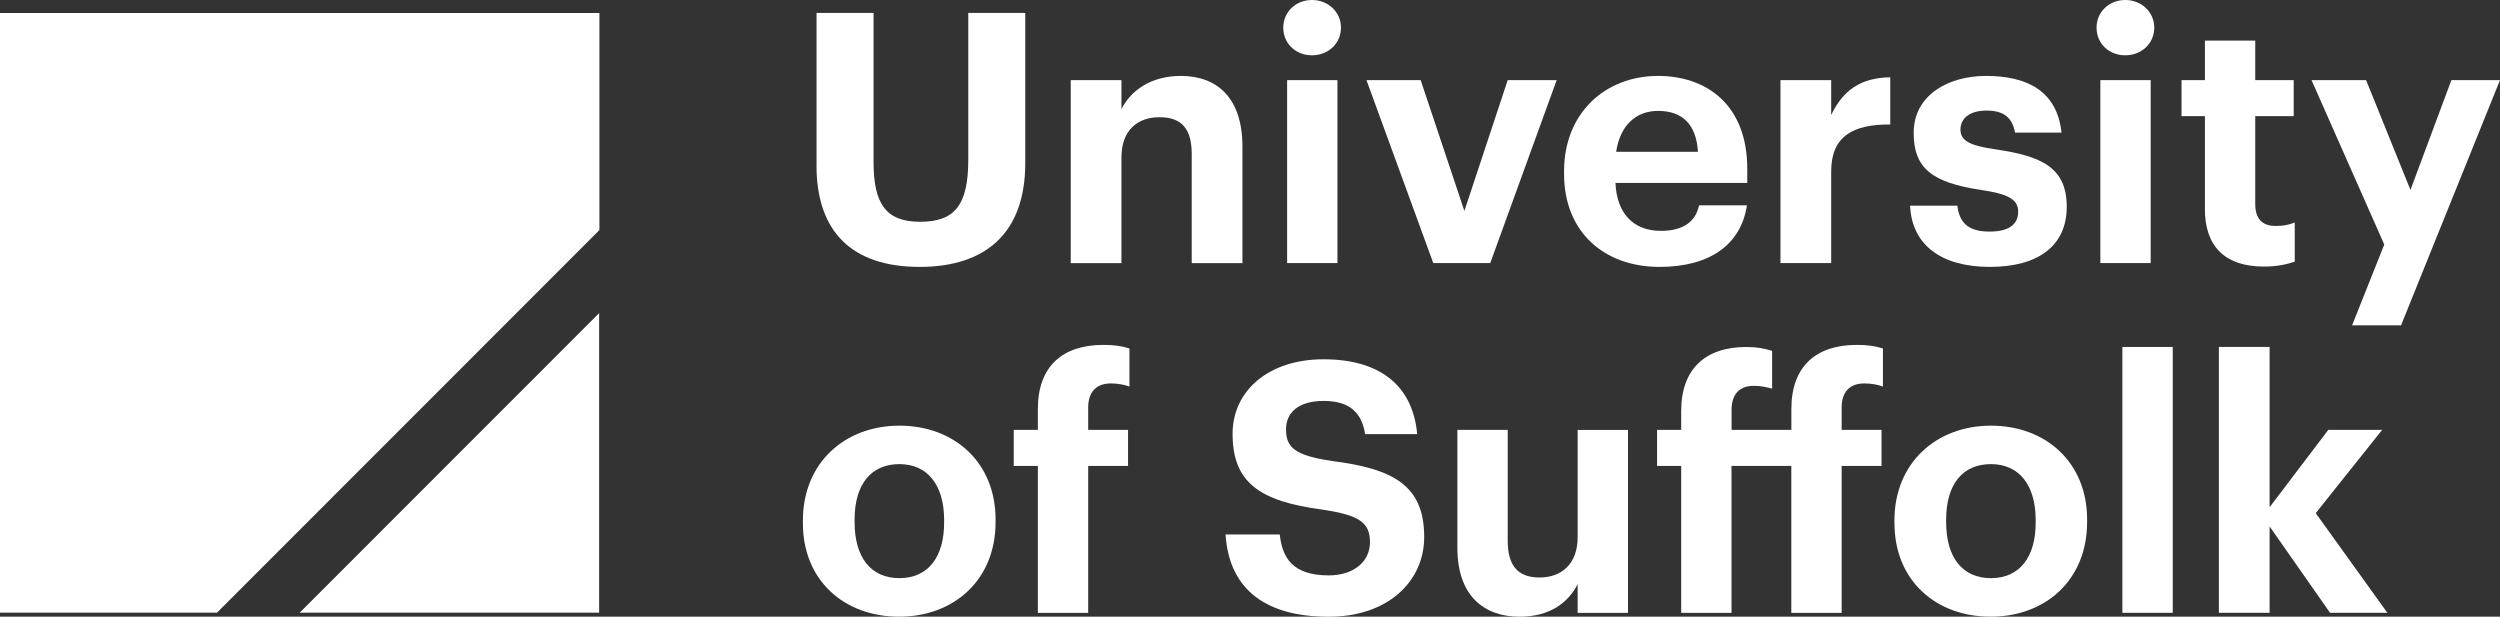
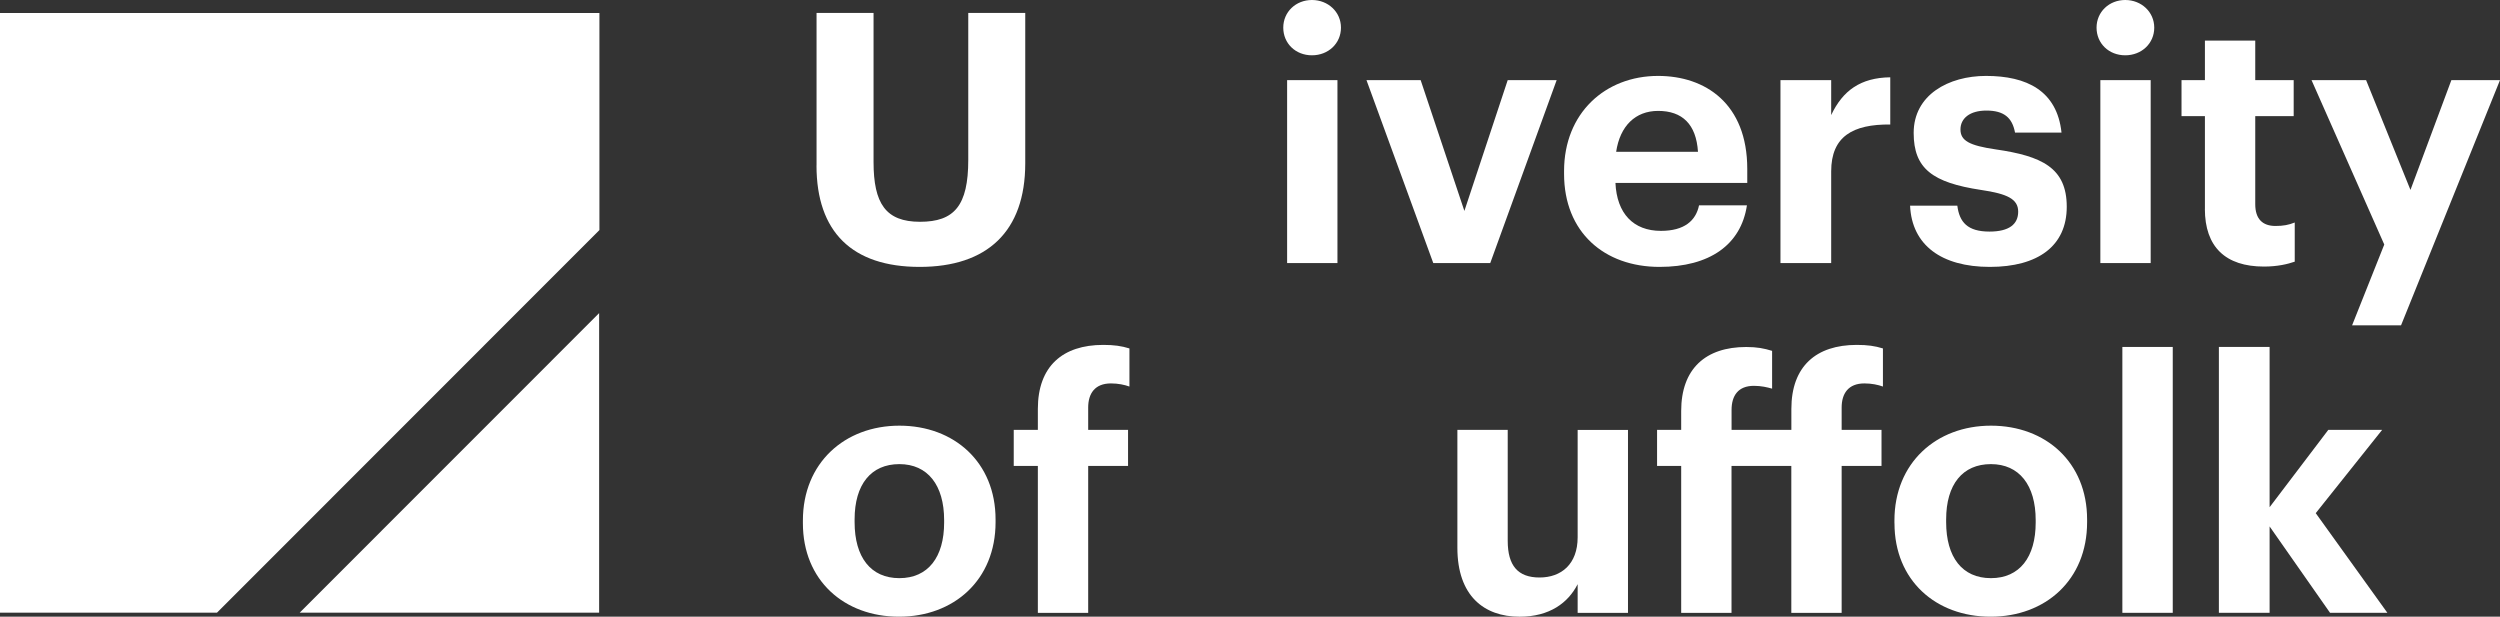
<svg xmlns="http://www.w3.org/2000/svg" width="150" height="37" viewBox="0 0 150 37" fill="none">
  <rect x="0" y="0" width="150" height="37" fill="#333333" stroke="none" />
  <g clip-path="url(#clip0_221_1961)">
    <path d="M0 0.779V36.76H13.019L35.965 13.804V0.779H0Z" fill="white" />
    <path d="M35.948 36.76V18.787L17.982 36.76H35.948Z" fill="white" />
    <path d="M48.993 9.929V0.776H52.413V9.717C52.413 12.216 53.146 13.307 55.201 13.307C57.257 13.307 58.096 12.341 58.096 9.592V0.776H61.515V9.8C61.515 13.892 59.229 16.014 55.178 16.014C51.128 16.014 48.99 13.915 48.99 9.929H48.993Z" fill="white" />
-     <path d="M64.244 4.806H67.287V6.548C67.832 5.457 69.028 4.555 70.852 4.555C73.013 4.555 74.546 5.857 74.546 8.795V15.786H71.503V9.238C71.503 7.747 70.915 7.033 69.573 7.033C68.232 7.033 67.287 7.83 67.287 9.446V15.786H64.244V4.806Z" fill="white" />
    <path d="M77.227 4.806H80.247V15.783H77.227V4.806ZM76.996 1.659C76.996 0.714 77.752 0 78.717 0C79.682 0 80.458 0.714 80.458 1.659C80.458 2.604 79.702 3.318 78.717 3.318C77.733 3.318 76.996 2.604 76.996 1.659Z" fill="white" />
    <path d="M81.988 4.806H85.239L87.863 12.656L90.463 4.806H93.4L89.415 15.783H85.996L81.988 4.806Z" fill="white" />
    <path d="M101.879 9.109C101.773 7.45 100.934 6.654 99.487 6.654C98.123 6.654 97.201 7.556 96.969 9.109H101.879ZM93.844 10.431V10.263C93.844 6.799 96.299 4.555 99.487 4.555C102.318 4.555 104.836 6.214 104.836 10.137V10.977H96.927C97.009 12.805 97.997 13.852 99.655 13.852C101.06 13.852 101.753 13.244 101.942 12.319H104.816C104.459 14.692 102.572 16.014 99.573 16.014C96.258 16.014 93.844 13.935 93.844 10.431Z" fill="white" />
    <path d="M106.828 4.806H109.871V6.905C110.562 5.437 111.632 4.661 113.416 4.638V7.47C111.172 7.45 109.871 8.184 109.871 10.283V15.783H106.828V4.806Z" fill="white" />
    <path d="M114.608 12.342H117.44C117.565 13.327 118.048 13.895 119.369 13.895C120.545 13.895 121.091 13.456 121.091 12.699C121.091 11.942 120.44 11.628 118.867 11.397C115.95 10.957 114.82 10.117 114.82 7.976C114.82 5.688 116.918 4.555 119.161 4.555C121.596 4.555 123.42 5.437 123.691 7.956H120.902C120.734 7.053 120.231 6.634 119.181 6.634C118.196 6.634 117.628 7.096 117.628 7.767C117.628 8.438 118.153 8.732 119.746 8.964C122.495 9.364 124.005 10.055 124.005 12.405C124.005 14.755 122.284 16.014 119.389 16.014C116.495 16.014 114.711 14.712 114.605 12.342H114.608Z" fill="white" />
    <path d="M126.021 4.806H129.041V15.783H126.021V4.806ZM125.793 1.659C125.793 0.714 126.549 0 127.514 0C128.479 0 129.255 0.714 129.255 1.659C129.255 2.604 128.499 3.318 127.514 3.318C126.529 3.318 125.793 2.604 125.793 1.659Z" fill="white" />
    <path d="M132.295 12.53V6.967H130.891V4.806H132.295V2.436H135.315V4.806H137.621V6.967H135.315V12.256C135.315 13.138 135.754 13.558 136.531 13.558C136.993 13.558 137.327 13.495 137.684 13.35V15.7C137.264 15.845 136.656 15.994 135.837 15.994C133.531 15.994 132.292 14.817 132.292 12.53H132.295Z" fill="white" />
    <path d="M143.056 14.672L138.691 4.806H141.965L144.628 11.396L147.083 4.806H150L144.063 19.518H141.126L143.056 14.672Z" fill="white" />
    <path d="M56.648 31.354V31.206C56.648 29.107 55.661 27.847 53.962 27.847C52.264 27.847 51.276 29.064 51.276 31.163V31.331C51.276 33.43 52.241 34.689 53.962 34.689C55.684 34.689 56.648 33.43 56.648 31.354ZM48.174 31.397V31.228C48.174 27.787 50.671 25.54 53.965 25.54C57.259 25.54 59.734 27.745 59.734 31.166V31.334C59.734 34.798 57.236 37.002 53.943 37.002C50.649 37.002 48.174 34.821 48.174 31.397Z" fill="white" />
    <path d="M62.271 27.956H60.824V25.794H62.271V24.535C62.271 21.974 63.761 20.694 66.193 20.694C66.844 20.694 67.284 20.757 67.766 20.906V23.193C67.472 23.087 67.095 23.005 66.656 23.005C65.691 23.005 65.291 23.613 65.291 24.452V25.794H67.683V27.956H65.291V36.771H62.271V27.956Z" fill="white" />
-     <path d="M73.535 32.068H76.786C76.932 33.41 77.5 34.524 79.723 34.524C81.213 34.524 82.198 33.704 82.198 32.531C82.198 31.357 81.57 30.914 79.367 30.58C75.528 30.078 73.955 28.921 73.955 26.026C73.955 23.464 76.096 21.557 79.409 21.557C82.723 21.557 84.758 23.067 85.033 26.049H81.907C81.696 24.683 80.899 24.055 79.409 24.055C77.919 24.055 77.163 24.749 77.163 25.754C77.163 26.825 77.645 27.328 79.955 27.665C83.582 28.127 85.452 29.113 85.452 32.219C85.452 34.887 83.271 37.005 79.723 37.005C75.61 37.005 73.724 35.075 73.535 32.074V32.068Z" fill="white" />
    <path d="M87.443 32.865V25.792H90.463V32.446C90.463 33.936 91.071 34.65 92.373 34.65C93.674 34.65 94.659 33.853 94.659 32.237V25.795H97.679V36.772H94.659V35.05C94.094 36.163 92.981 37.003 91.177 37.003C89.036 37.003 87.443 35.744 87.443 32.868V32.865Z" fill="white" />
    <path d="M100.871 27.956H99.424V25.794H100.871V24.661C100.871 22.122 102.338 20.82 104.773 20.82C105.424 20.82 105.843 20.903 106.326 21.051V23.319C106.032 23.236 105.675 23.15 105.235 23.15C104.291 23.15 103.894 23.738 103.894 24.598V25.794H107.482V24.535C107.482 21.974 108.972 20.694 111.404 20.694C112.054 20.694 112.494 20.757 112.976 20.906V23.193C112.682 23.087 112.306 23.005 111.863 23.005C110.898 23.005 110.499 23.613 110.499 24.452V25.794H112.891V27.956H110.499V36.771H107.479V27.956H103.891V36.771H100.871V27.956Z" fill="white" />
    <path d="M122.141 31.354V31.206C122.141 29.107 121.153 27.847 119.455 27.847C117.756 27.847 116.769 29.064 116.769 31.163V31.331C116.769 33.43 117.733 34.689 119.455 34.689C121.176 34.689 122.141 33.43 122.141 31.354ZM113.666 31.397V31.228C113.666 27.787 116.164 25.54 119.458 25.54C122.751 25.54 125.226 27.745 125.226 31.166V31.334C125.226 34.798 122.729 37.002 119.438 37.002C116.146 37.002 113.669 34.821 113.669 31.397H113.666Z" fill="white" />
    <path d="M127.342 20.817H130.365V36.769H127.342V20.817Z" fill="white" />
    <path d="M133.133 20.817H136.176V30.432L139.698 25.792H142.929L138.944 30.789L143.243 36.769H139.803L136.176 31.586V36.769H133.133V20.817Z" fill="white" />
  </g>
  <defs>
    <clipPath id="clip0_221_1961">
      <rect width="150" height="37" fill="white" />
    </clipPath>
  </defs>
</svg>